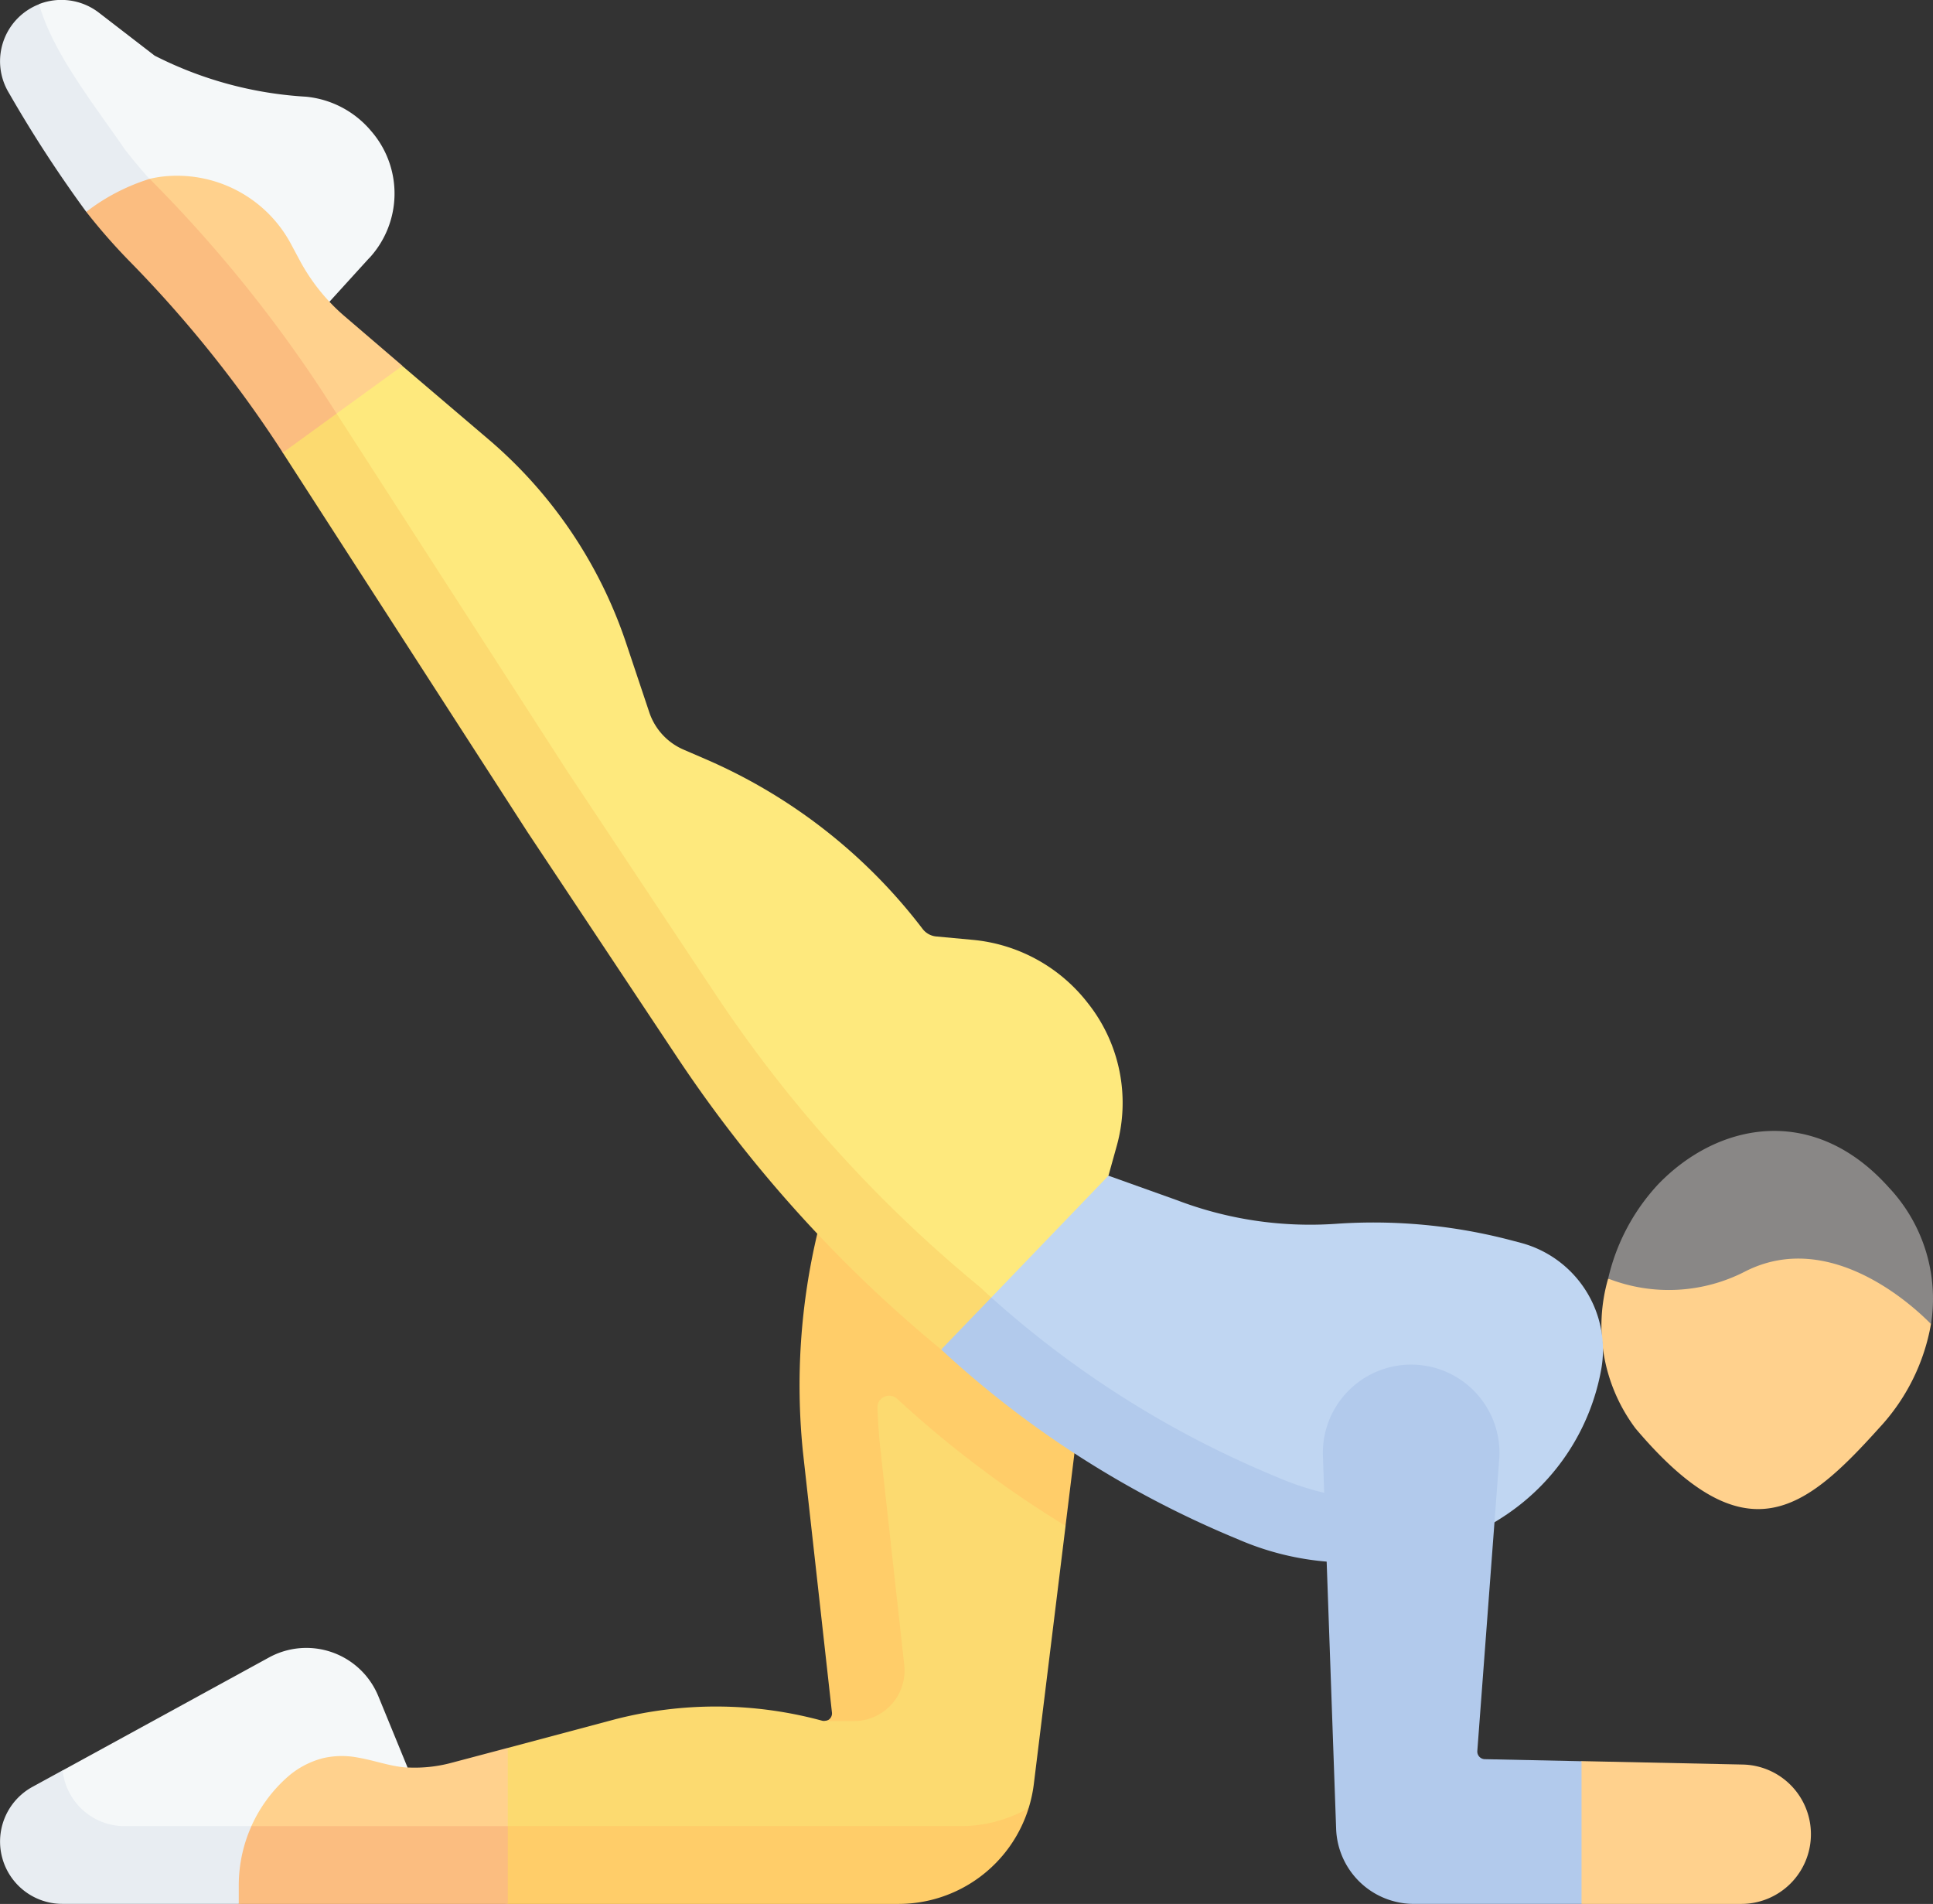
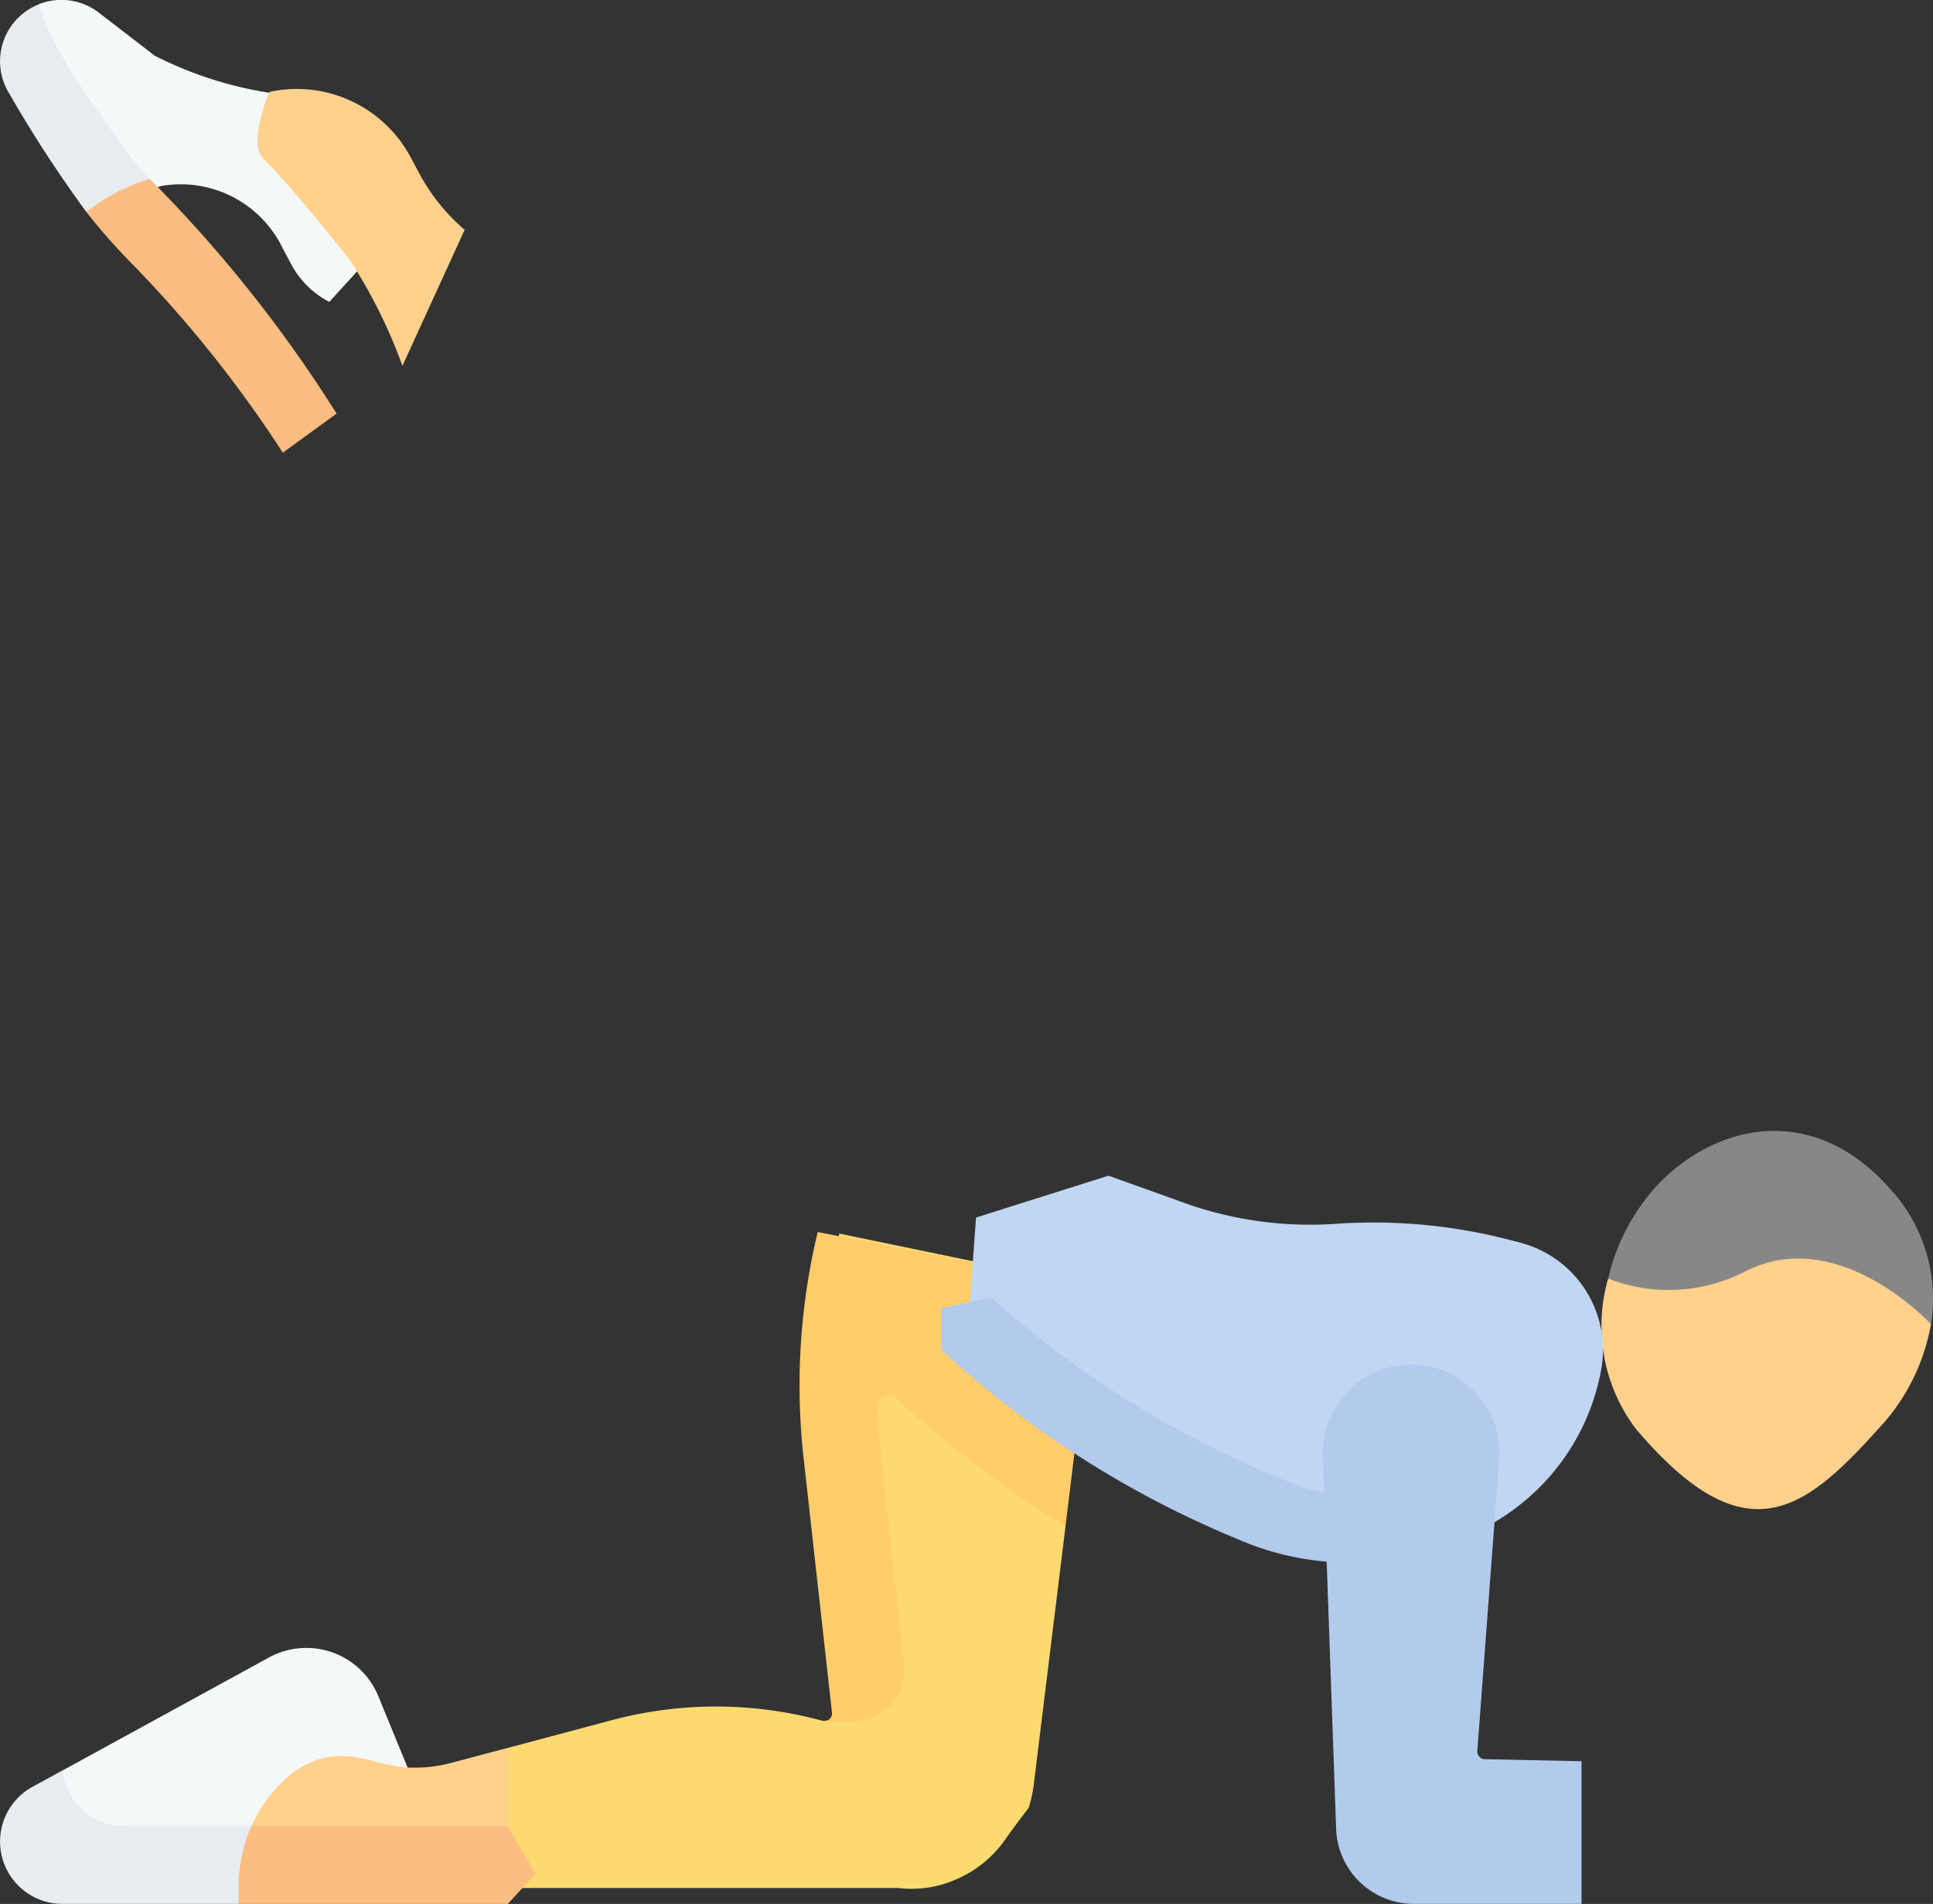
<svg xmlns="http://www.w3.org/2000/svg" width="75.734" height="74.58" viewBox="0 0 75.734 74.58">
  <rect x="0" y="0" width="75.734" height="74.58" fill="#333333" stroke="none" />
  <g id="pilates" transform="translate(0 -3.904)">
    <path id="Path_115" data-name="Path 115" d="M69.583,466.194l1.409,3.321L69.583,472.3l-5.091-1.026L59.049,472.3l-.734-.883a6.725,6.725,0,0,1,2.1-4.61,4.3,4.3,0,0,1,2.587-.72,14.77,14.77,0,0,1,2.656.874,5.563,5.563,0,0,0,1.713-.181Z" transform="translate(-49.689 -393.822)" fill="#ffd18d" />
    <path id="Path_116" data-name="Path 116" d="M19.068,444.98c-.7-.046-1.26-.277-1.988-.4a3.279,3.279,0,0,0-1.319.029,3.367,3.367,0,0,0-1.386.728,5.651,5.651,0,0,0-1.411,1.9,25.041,25.041,0,0,1-1.557,2.456L6.79,449.54c-1.187,0-2.9.026-3.113-1.141a2.445,2.445,0,0,1,1.228-2.59l.648-.719,8.086-4.425a3.048,3.048,0,0,1,4.277,1.506Z" transform="translate(-3.098 -371.836)" fill="#f5f8f9" />
    <path id="Path_117" data-name="Path 117" d="M157.494,332.683l-1.649,7,.5,2.375L155.1,352.181a5.372,5.372,0,0,1-.2.926s-.681.88-.975,1.317a4.5,4.5,0,0,1-1.855,1.478,4.286,4.286,0,0,1-2.273.344H134.49v-5.487l4.209-1.122a15.854,15.854,0,0,1,8.108.056.3.3,0,0,0,.139,0c.186-.012.339-.092.32-.255l-.347-10.294a24.7,24.7,0,0,1,.561-8.532Z" transform="translate(-114.596 -278.386)" fill="#fcda70" />
    <path id="Path_118" data-name="Path 118" d="M215.567,336.711a41.834,41.834,0,0,0,6.592,4.971l1.151-9.376-10.861-2.132a25.76,25.76,0,0,0-.58,8.6l.9,8.08h0l.238,2.138a.3.3,0,0,1-.3.338h1.165a1.981,1.981,0,0,0,1.968-2.2l-.924-8.357q-.095-.852-.127-1.712a.458.458,0,0,1,.751-.37Z" transform="translate(-180.412 -278.009)" fill="#ffcd69" />
    <path id="Path_119" data-name="Path 119" d="M437.244,334.51a8,8,0,0,1-2.022,4.061c-2.915,3.237-5.228,5.14-9.55.032a6.689,6.689,0,0,1-1.077-5.874,11.89,11.89,0,0,0,5.088-1.153C433.17,329.723,437.03,333.081,437.244,334.51Z" transform="translate(-361.589 -278.74)" fill="#ffd18d" />
    <path id="Path_120" data-name="Path 120" d="M438.6,310.987c-.64-.655-3.925-3.756-7.267-2.068a6.534,6.534,0,0,1-5.382.286,8.073,8.073,0,0,1,1.966-3.7c2.363-2.443,6.1-3.142,9.026.126A6.357,6.357,0,0,1,438.6,310.987Z" transform="translate(-362.944 -255.217)" fill="#898786" />
    <path id="Path_121" data-name="Path 121" d="M267.111,329.158l-.4-.167A36.7,36.7,0,0,1,256,322.059l.373-5.169,5.189-1.64,2.68.958a14.633,14.633,0,0,0,6.227.927,21.213,21.213,0,0,1,6.9.653l.342.09a4.334,4.334,0,0,1,3.157,4.96,8.731,8.731,0,0,1-3.688,5.672,10.96,10.96,0,0,1-3.416,1.545A10.024,10.024,0,0,1,267.111,329.158Z" transform="translate(-218.133 -265.292)" fill="#c0d6f2" />
-     <path id="Path_122" data-name="Path 122" d="M113.056,131.314l-.329,1.183-6.551,6.81a3.772,3.772,0,0,0-.571-1.6,50.838,50.838,0,0,1-9.027-10.325L90.7,118.549l-9.376-14.1c-.015-.023.584-3.171.584-3.171l3.153-.5,3.374,2.874a17.97,17.97,0,0,1,5.4,8l.9,2.69a2.437,2.437,0,0,0,1.349,1.468l.827.357a21.341,21.341,0,0,1,8.531,6.66.763.763,0,0,0,.536.3l1.426.132a6.457,6.457,0,0,1,4.532,2.5l.046.059A6.277,6.277,0,0,1,113.056,131.314Z" transform="translate(-69.298 -82.54)" fill="#fee97d" />
    <path id="Path_123" data-name="Path 123" d="M17.577,14.008,16.011,15.73a3.517,3.517,0,0,1-1.5-1.489l-.318-.594a4.432,4.432,0,0,0-4.749-2.46,10.422,10.422,0,0,0-2.509,1.089C6.361,11.553,4,7.737,4,7.737a2.39,2.39,0,0,1-.35-1.245,2.289,2.289,0,0,1,.639-2.03,1.946,1.946,0,0,0,.356-.4A2.412,2.412,0,0,1,6.982,4.4L9.167,6.084A14.973,14.973,0,0,0,15.1,7.692a3.806,3.806,0,0,1,2.555,1.352l.037.043a3.728,3.728,0,0,1-.111,4.922Z" transform="translate(-3.108)" fill="#f5f8f9" />
-     <path id="Path_124" data-name="Path 124" d="M46.839,57.884l-4.687,3.4a20.114,20.114,0,0,0-2.065-4.147c-1.006-1.259-2.274-2.836-3.4-3.988-.606-.619.253-2.59.253-2.59q.229-.052.454-.082a5.061,5.061,0,0,1,5.1,2.676l.318.594a7.643,7.643,0,0,0,1.17,1.631,7.54,7.54,0,0,0,.608.579Z" transform="translate(-31.072 -39.651)" fill="#ffd18d" />
+     <path id="Path_124" data-name="Path 124" d="M46.839,57.884a20.114,20.114,0,0,0-2.065-4.147c-1.006-1.259-2.274-2.836-3.4-3.988-.606-.619.253-2.59.253-2.59q.229-.052.454-.082a5.061,5.061,0,0,1,5.1,2.676l.318.594a7.643,7.643,0,0,0,1.17,1.631,7.54,7.54,0,0,0,.608.579Z" transform="translate(-31.072 -39.651)" fill="#ffd18d" />
    <g id="Group_8" data-name="Group 8" transform="translate(0 4.065)">
      <path id="Path_125" data-name="Path 125" d="M268.061,357.538a10.962,10.962,0,0,1-7.02-.52l-.4-.168a38.975,38.975,0,0,1-11.087-7.084l-.244-.226v-1.616l1.962-.423a38.972,38.972,0,0,0,10.894,6.911l.4.168a10.967,10.967,0,0,0,5.277.823A6.532,6.532,0,0,1,268.061,357.538Z" transform="translate(-212.435 -296.839)" fill="#b2caec" />
-       <path id="Path_126" data-name="Path 126" d="M102.664,146.1,100.7,148.14a52.3,52.3,0,0,1-10.335-11.433l-5.874-8.837-9.545-14.794-.044-.067.211-1.871,1.9.339,9,13.954,5.874,8.837A52.3,52.3,0,0,0,102.226,145.7l.244.226C102.534,145.986,102.6,146.045,102.664,146.1Z" transform="translate(-63.824 -95.438)" fill="#fcda70" />
      <path id="Path_127" data-name="Path 127" d="M5.864,11.843l-.636,1.291s-1.795-.021-1.848,0A49.82,49.82,0,0,1,.35,8.477,2.395,2.395,0,0,1,1.534,5C2.052,6.888,3.716,8.973,4.9,10.7q.462.59.96,1.148Z" transform="translate(0 -4.996)" fill="#e8edf2" />
      <path id="Path_128" data-name="Path 128" d="M32.658,60.475l-2.109,1.531a47.509,47.509,0,0,0-2.781-3.861,47.506,47.506,0,0,0-3.208-3.621,23.394,23.394,0,0,1-1.711-1.952,7.9,7.9,0,0,1,2.484-1.291,52.877,52.877,0,0,1,6.784,8.354Z" transform="translate(-19.469 -44.435)" fill="#fbbd80" />
    </g>
    <path id="Path_129" data-name="Path 129" d="M69.583,487.493l1.085,1.873-1.085,1.175H59.049l-.734-1.524,1.226-1.524Z" transform="translate(-49.689 -412.057)" fill="#fbbd80" />
    <path id="Path_130" data-name="Path 130" d="M9.372,477.2l0,.767H2.461a2.442,2.442,0,0,1-1.172-4.584l1.182-.646A2.441,2.441,0,0,0,4.9,474.921H9.869A5.654,5.654,0,0,0,9.372,477.2Z" transform="translate(-0.017 -399.485)" fill="#e8edf2" />
-     <path id="Path_131" data-name="Path 131" d="M154.9,482.661a5.338,5.338,0,0,1-5.1,3.763H134.49v-3.048h17.747a5.347,5.347,0,0,0,2.508-.625C154.8,482.724,154.849,482.69,154.9,482.661Z" transform="translate(-114.596 -407.94)" fill="#ffcd69" />
-     <path id="Path_132" data-name="Path 132" d="M416.813,473.171a2.729,2.729,0,0,1-2.729,2.728h-6.261L405.9,473.1l1.92-2.795,6.319.134A2.728,2.728,0,0,1,416.813,473.171Z" transform="translate(-345.862 -397.415)" fill="#ffd18d" />
    <path id="Path_133" data-name="Path 133" d="M360.5,380.784v5.589h-6.569a3.048,3.048,0,0,1-3.046-2.939l-.518-14.609a3.46,3.46,0,1,1,6.918-.128c0,.087,0,.175-.011.264l-.857,11.416a.3.3,0,0,0,.3.327Z" transform="translate(-298.536 -307.89)" fill="#b2caec" />
  </g>
</svg>